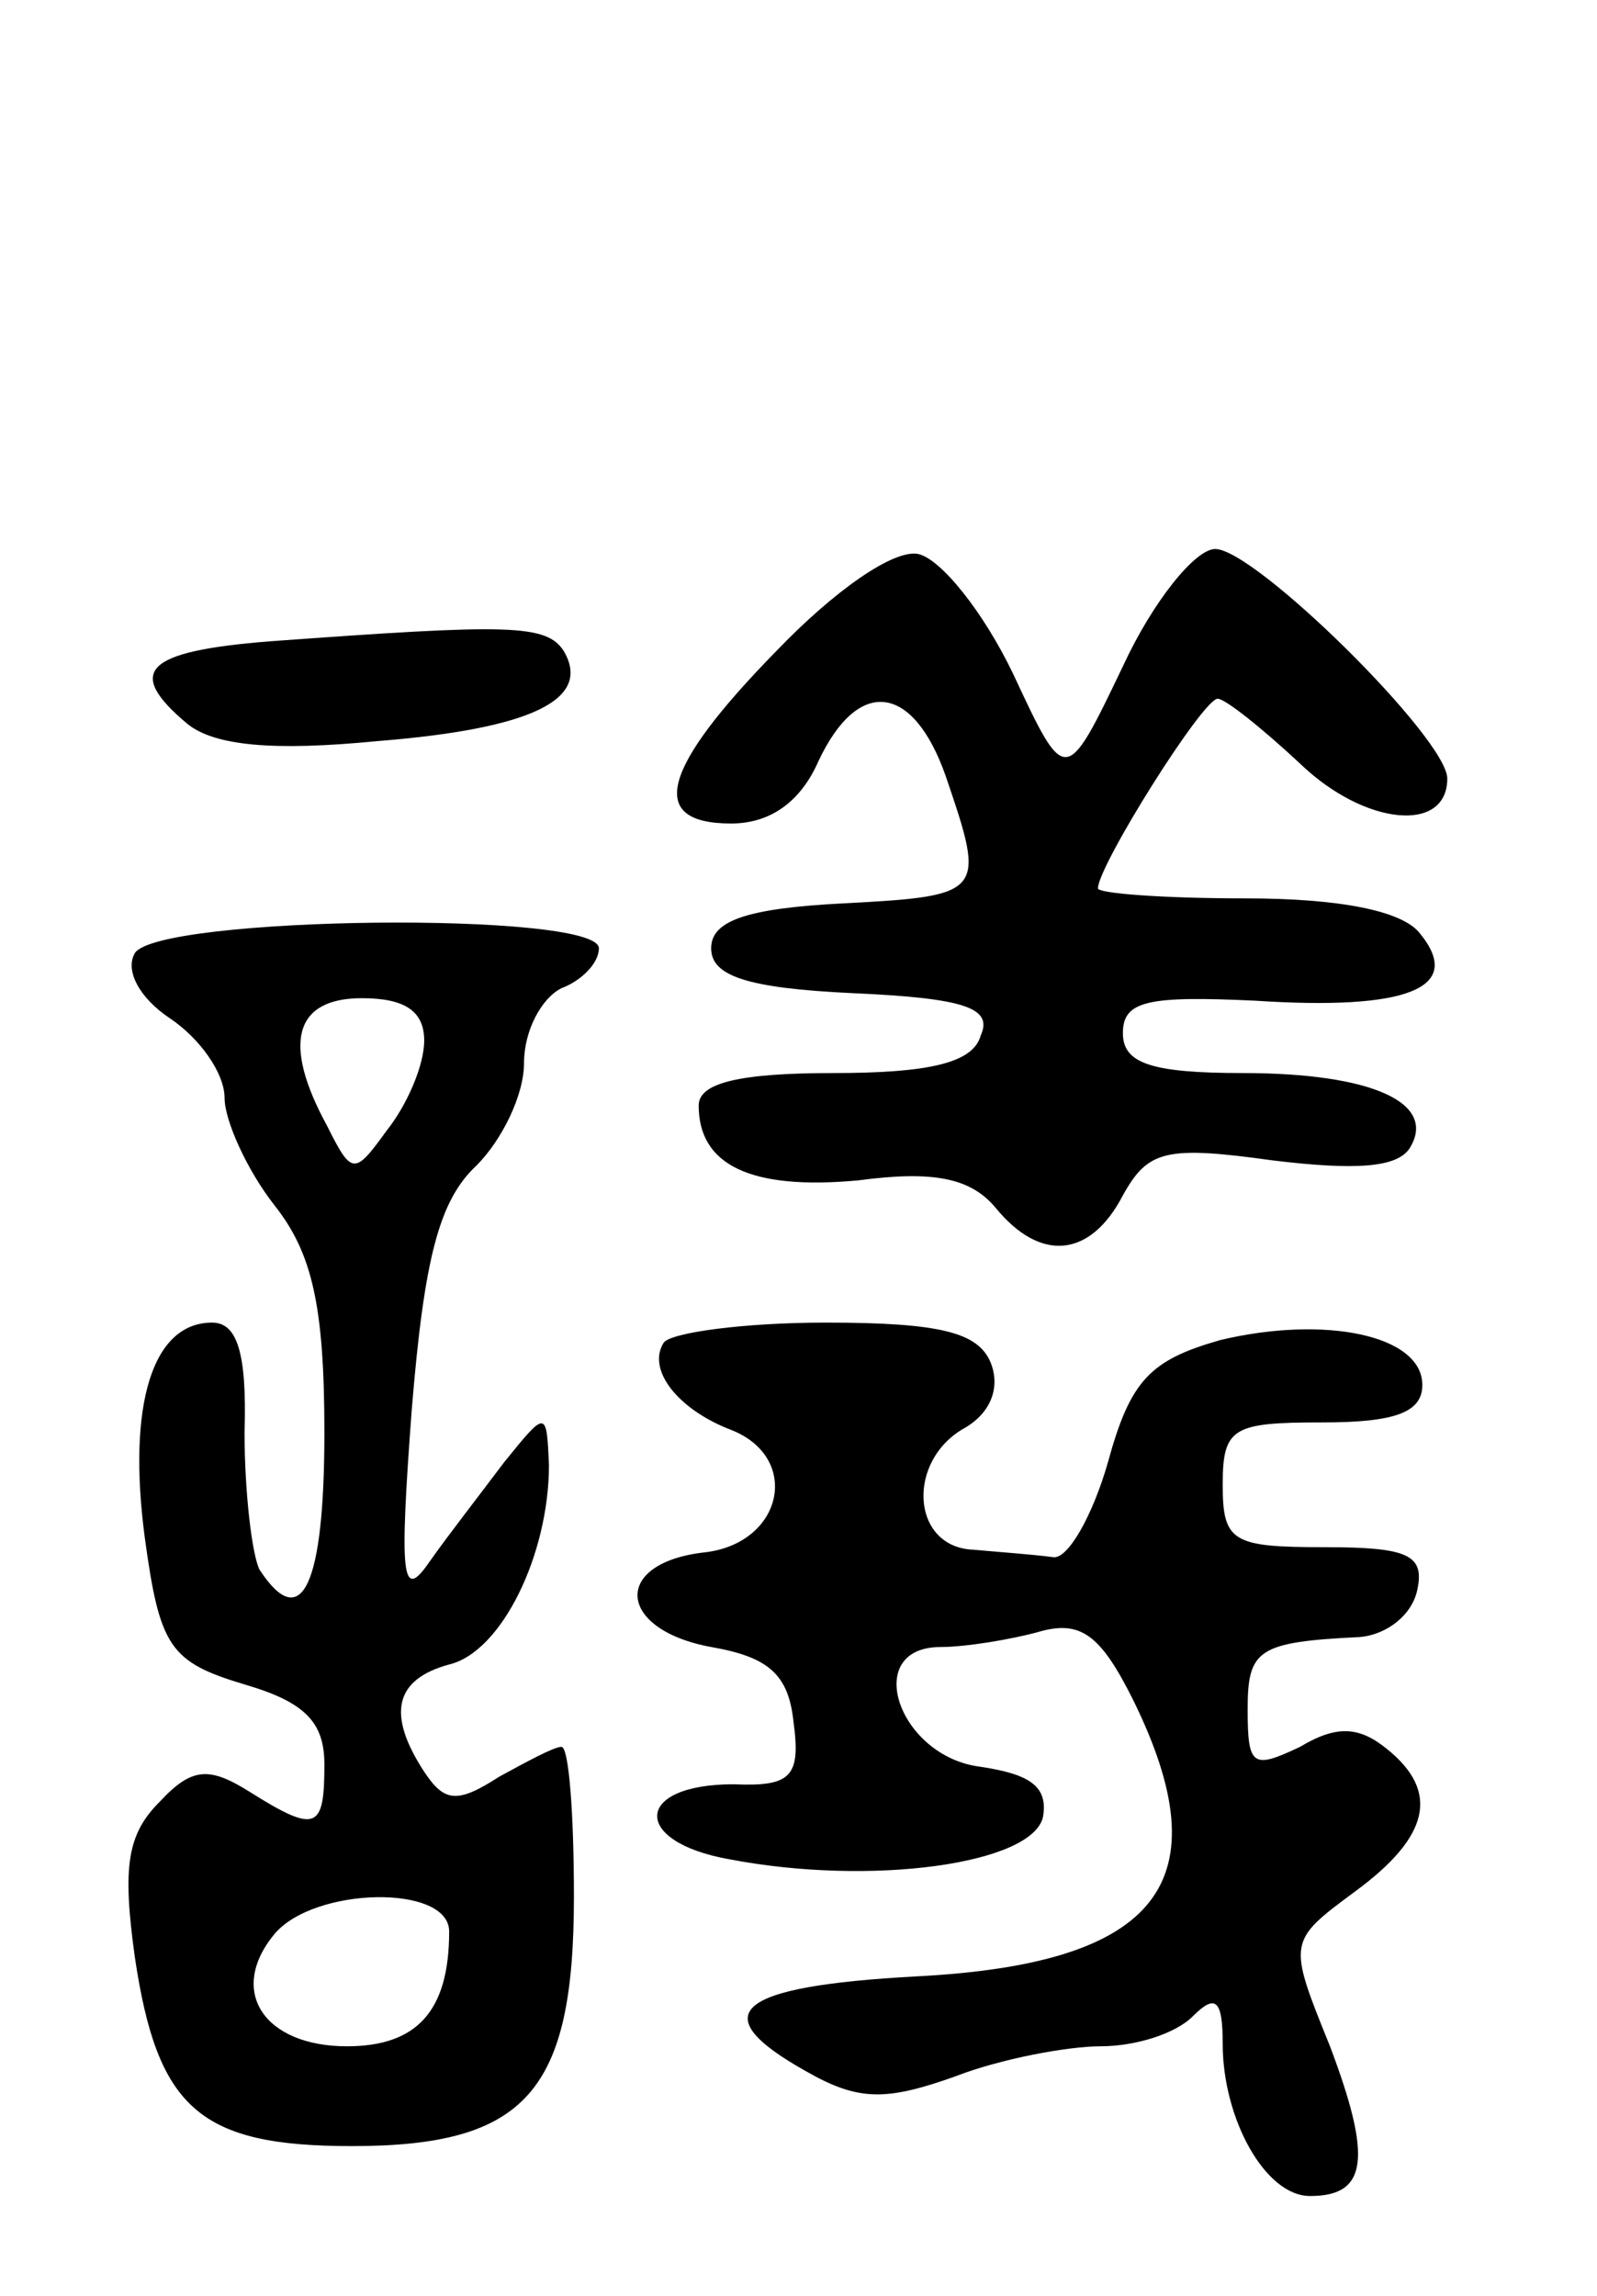
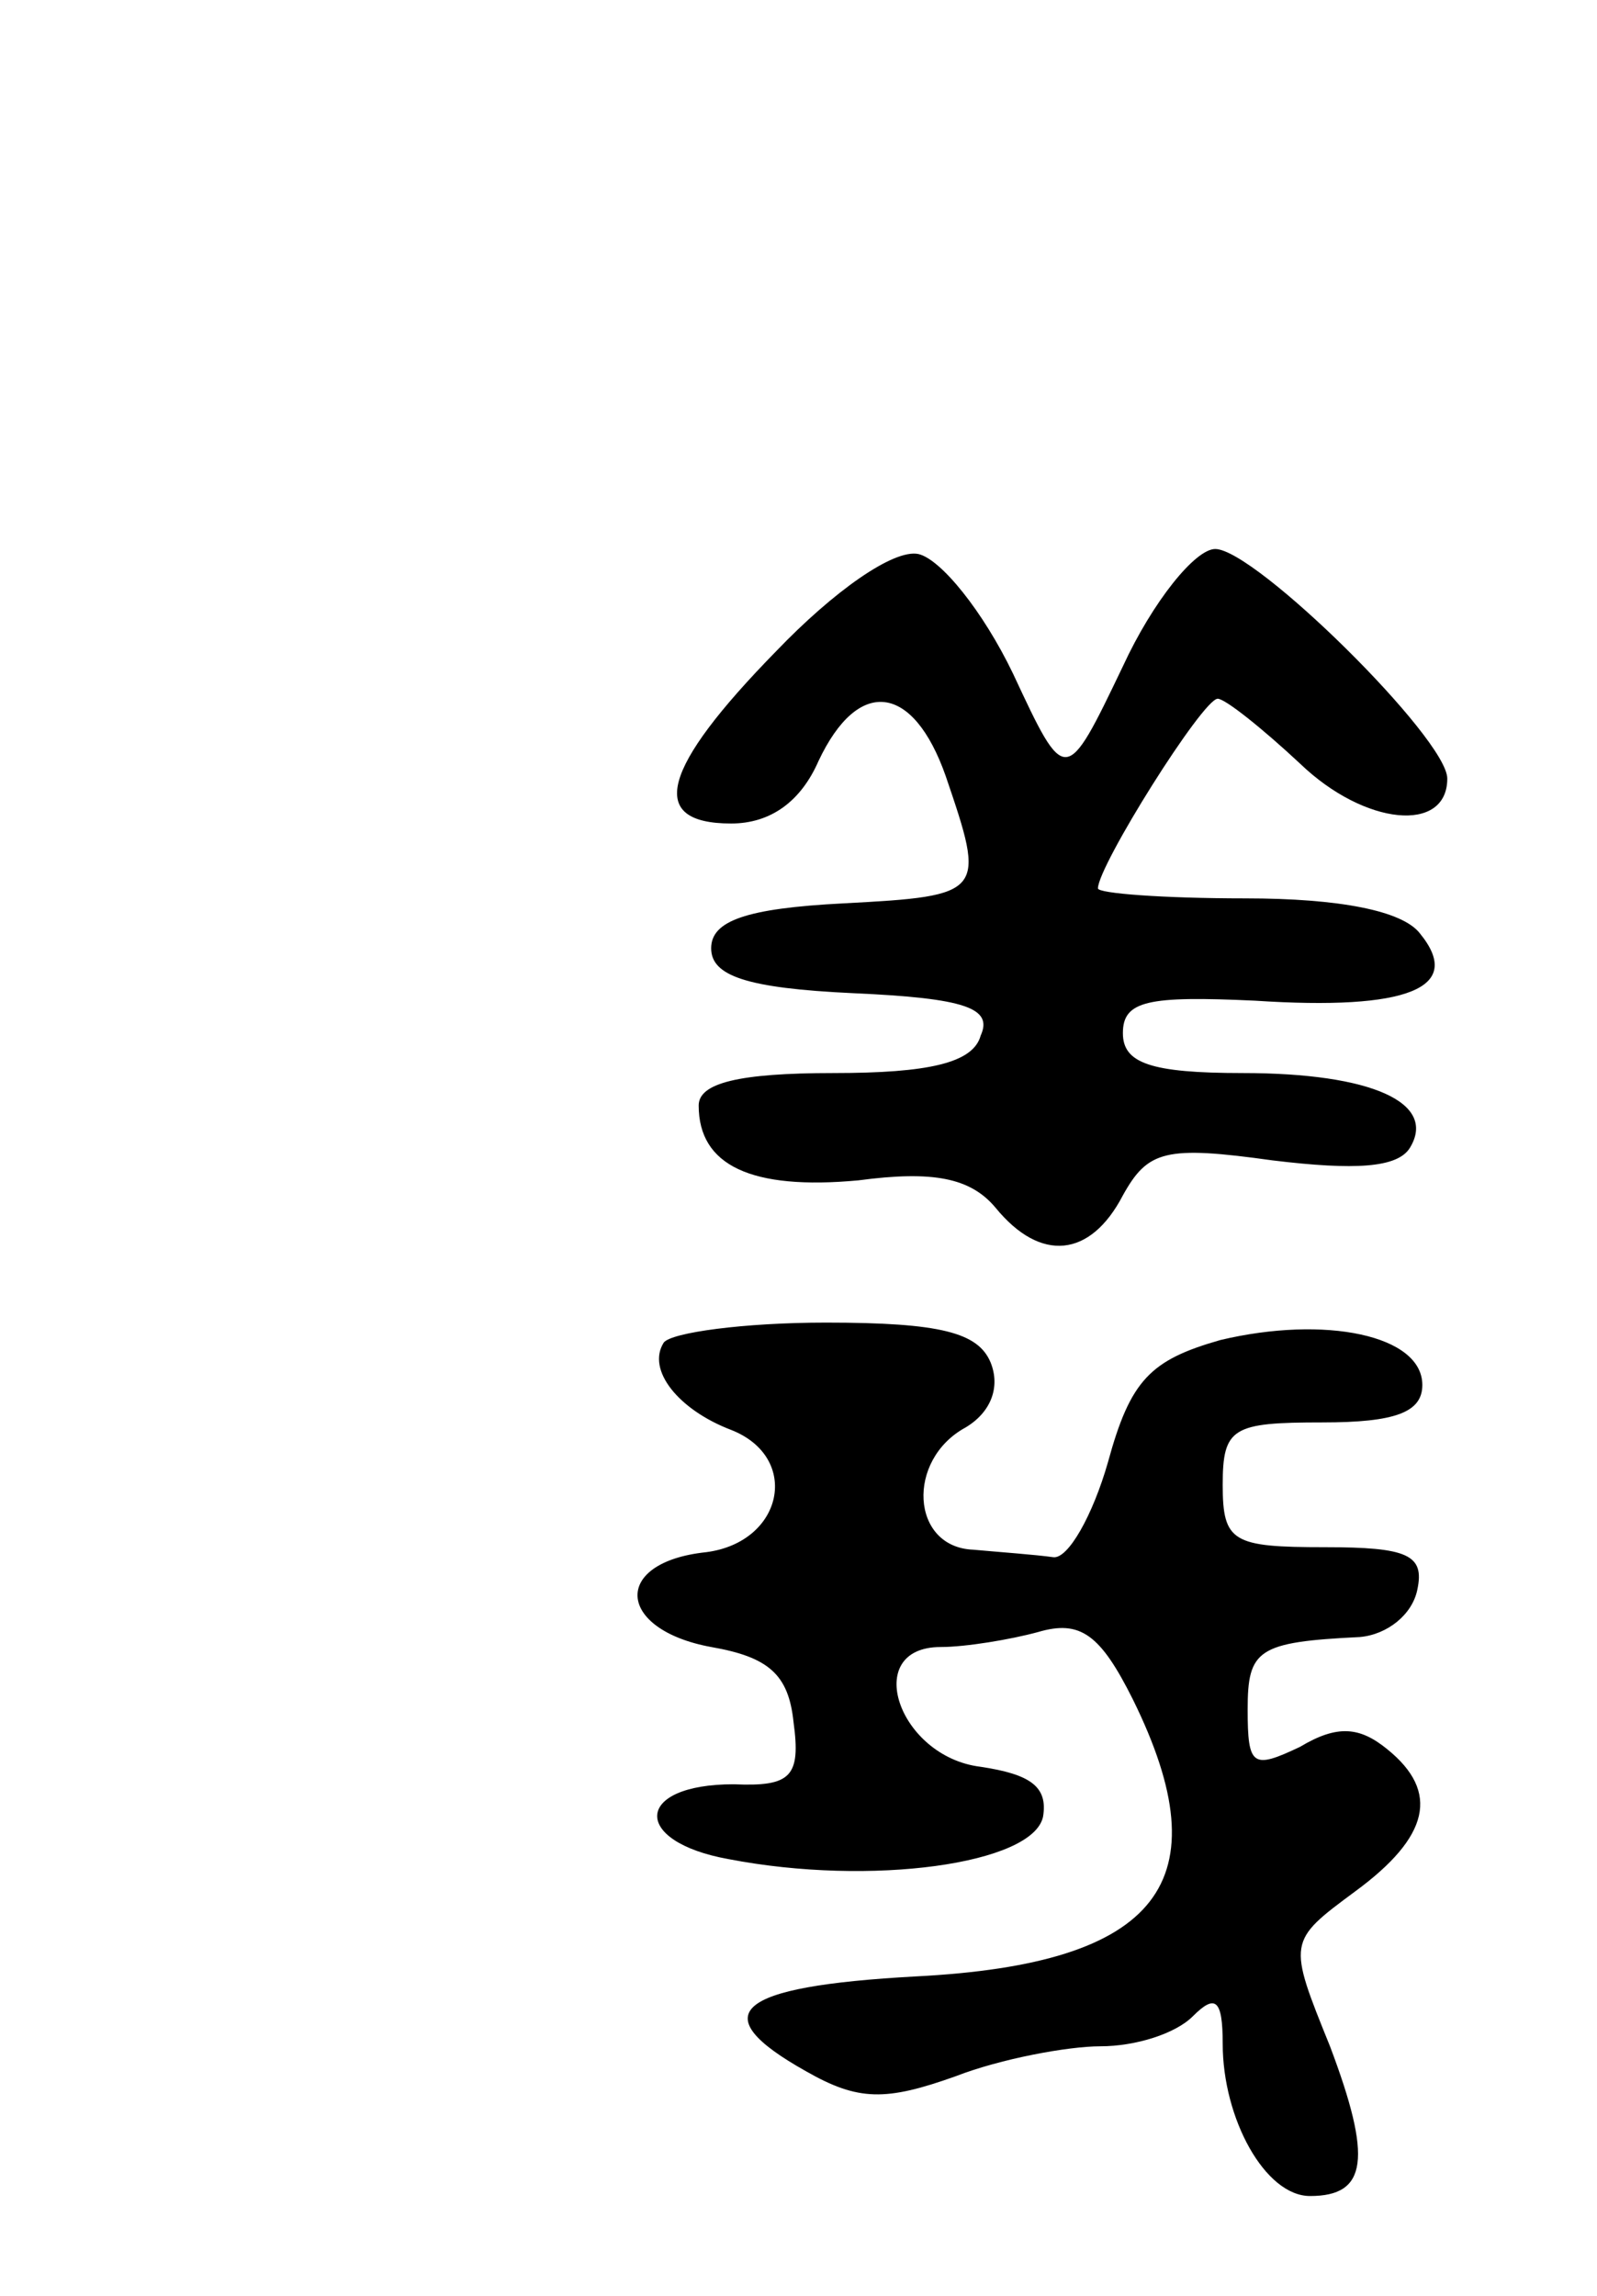
<svg xmlns="http://www.w3.org/2000/svg" version="1.0" width="64" height="92" viewBox="0 0 64 92">
  <g transform="translate(0,92) scale(0.1,-0.1)">
    <path d="M311 659 c-46 -47 -52 -69 -18 -69 16 0 28 9 35 25 16 34 38 31 51 -6 16 -47 16 -48 -41 -51 -39 -2 -53 -7 -53 -18 0 -11 14 -16 57 -18 45 -2 56 -6 51 -17 -3 -11 -21 -15 -59 -15 -38 0 -54 -4 -54 -13 0 -24 21 -34 64 -30 30 4 45 1 55 -11 18 -22 38 -20 51 5 10 18 17 20 60 14 33 -4 50 -3 55 5 11 18 -15 30 -67 30 -37 0 -48 4 -48 16 0 13 10 15 53 13 61 -4 84 5 66 27 -7 9 -32 14 -70 14 -33 0 -59 2 -59 4 0 9 42 76 48 76 3 0 18 -12 33 -26 26 -25 59 -28 59 -6 0 16 -77 92 -93 92 -8 0 -25 -21 -37 -47 -23 -48 -23 -48 -44 -3 -12 25 -29 46 -38 48 -10 2 -34 -15 -57 -39z" />
-     <path d="M108 663 c-50 -4 -58 -12 -33 -33 11 -9 35 -11 76 -7 63 5 86 17 75 36 -7 11 -22 11 -118 4z" />
-     <path d="M54 538 c-4 -7 2 -18 14 -26 12 -8 22 -22 22 -32 0 -9 9 -29 20 -43 15 -19 20 -40 20 -91 0 -61 -9 -81 -26 -55 -3 6 -6 31 -6 55 1 32 -3 44 -13 44 -24 0 -34 -33 -27 -86 6 -44 10 -50 40 -59 24 -7 32 -15 32 -32 0 -26 -3 -28 -30 -11 -16 10 -23 10 -36 -4 -13 -13 -15 -26 -10 -62 9 -61 26 -76 87 -76 70 0 89 22 89 100 0 33 -2 60 -5 60 -3 0 -14 -6 -25 -12 -17 -11 -22 -10 -30 2 -15 23 -12 37 10 43 21 5 40 44 40 80 -1 22 -1 22 -18 1 -9 -12 -23 -30 -30 -40 -11 -16 -12 -6 -7 61 5 61 11 84 26 98 10 10 19 28 19 41 0 13 7 26 15 30 8 3 15 10 15 16 0 15 -177 13 -186 -2z m116 -35 c0 -10 -7 -26 -15 -36 -13 -18 -14 -18 -24 2 -18 33 -13 51 14 51 17 0 25 -5 25 -17z m10 -357 c0 -32 -13 -46 -41 -46 -33 0 -48 22 -29 45 16 19 70 20 70 1z" />
    <path d="M266 382 c-7 -11 6 -27 27 -35 28 -11 21 -45 -10 -49 -38 -4 -36 -31 2 -38 23 -4 31 -11 33 -30 3 -22 -1 -26 -24 -25 -40 0 -41 -23 -2 -30 57 -11 122 -2 126 17 2 12 -5 17 -25 20 -33 4 -48 48 -16 48 10 0 28 3 39 6 17 5 25 -1 38 -27 36 -73 11 -106 -87 -111 -73 -4 -85 -15 -44 -38 21 -12 32 -12 60 -2 18 7 45 12 58 12 14 0 30 5 37 12 9 9 12 7 12 -11 0 -30 17 -61 35 -61 23 0 25 15 8 60 -17 42 -17 42 10 62 30 22 34 40 13 57 -11 9 -20 10 -35 1 -19 -9 -21 -8 -21 15 0 24 4 27 45 29 11 1 21 9 23 19 3 14 -4 17 -37 17 -37 0 -41 2 -41 25 0 23 4 25 40 25 29 0 40 4 40 15 0 20 -39 28 -81 18 -28 -8 -36 -16 -45 -49 -6 -21 -16 -39 -22 -38 -7 1 -21 2 -32 3 -25 1 -27 36 -3 49 10 6 14 16 10 26 -5 12 -20 16 -66 16 -33 0 -62 -4 -65 -8z" />
  </g>
</svg>